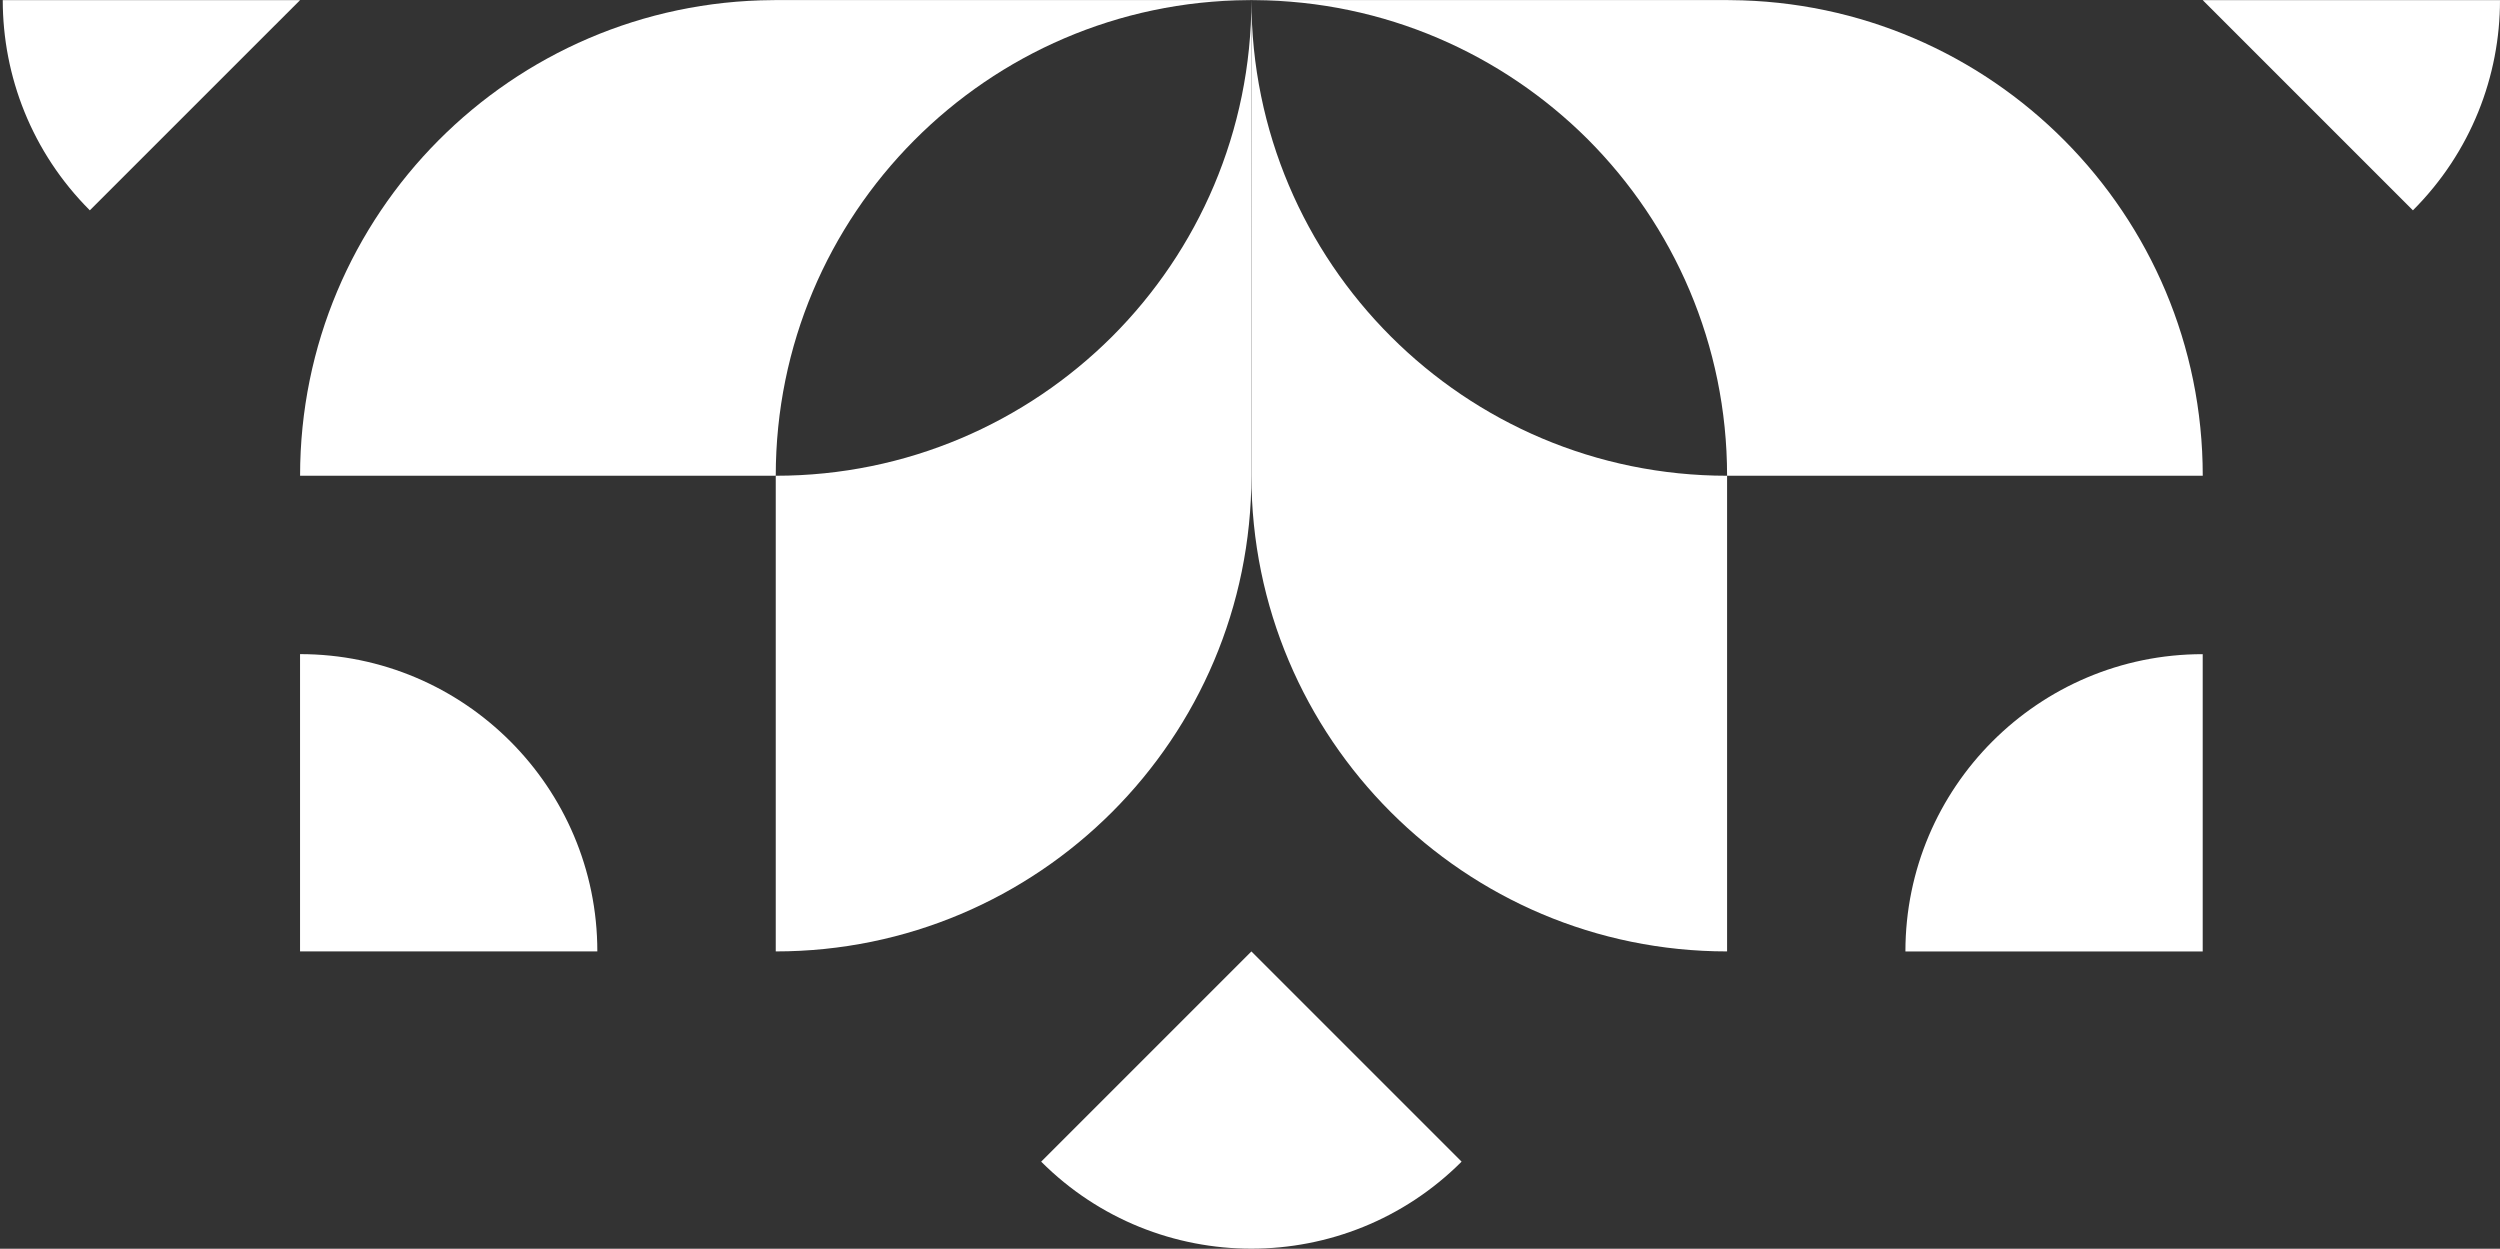
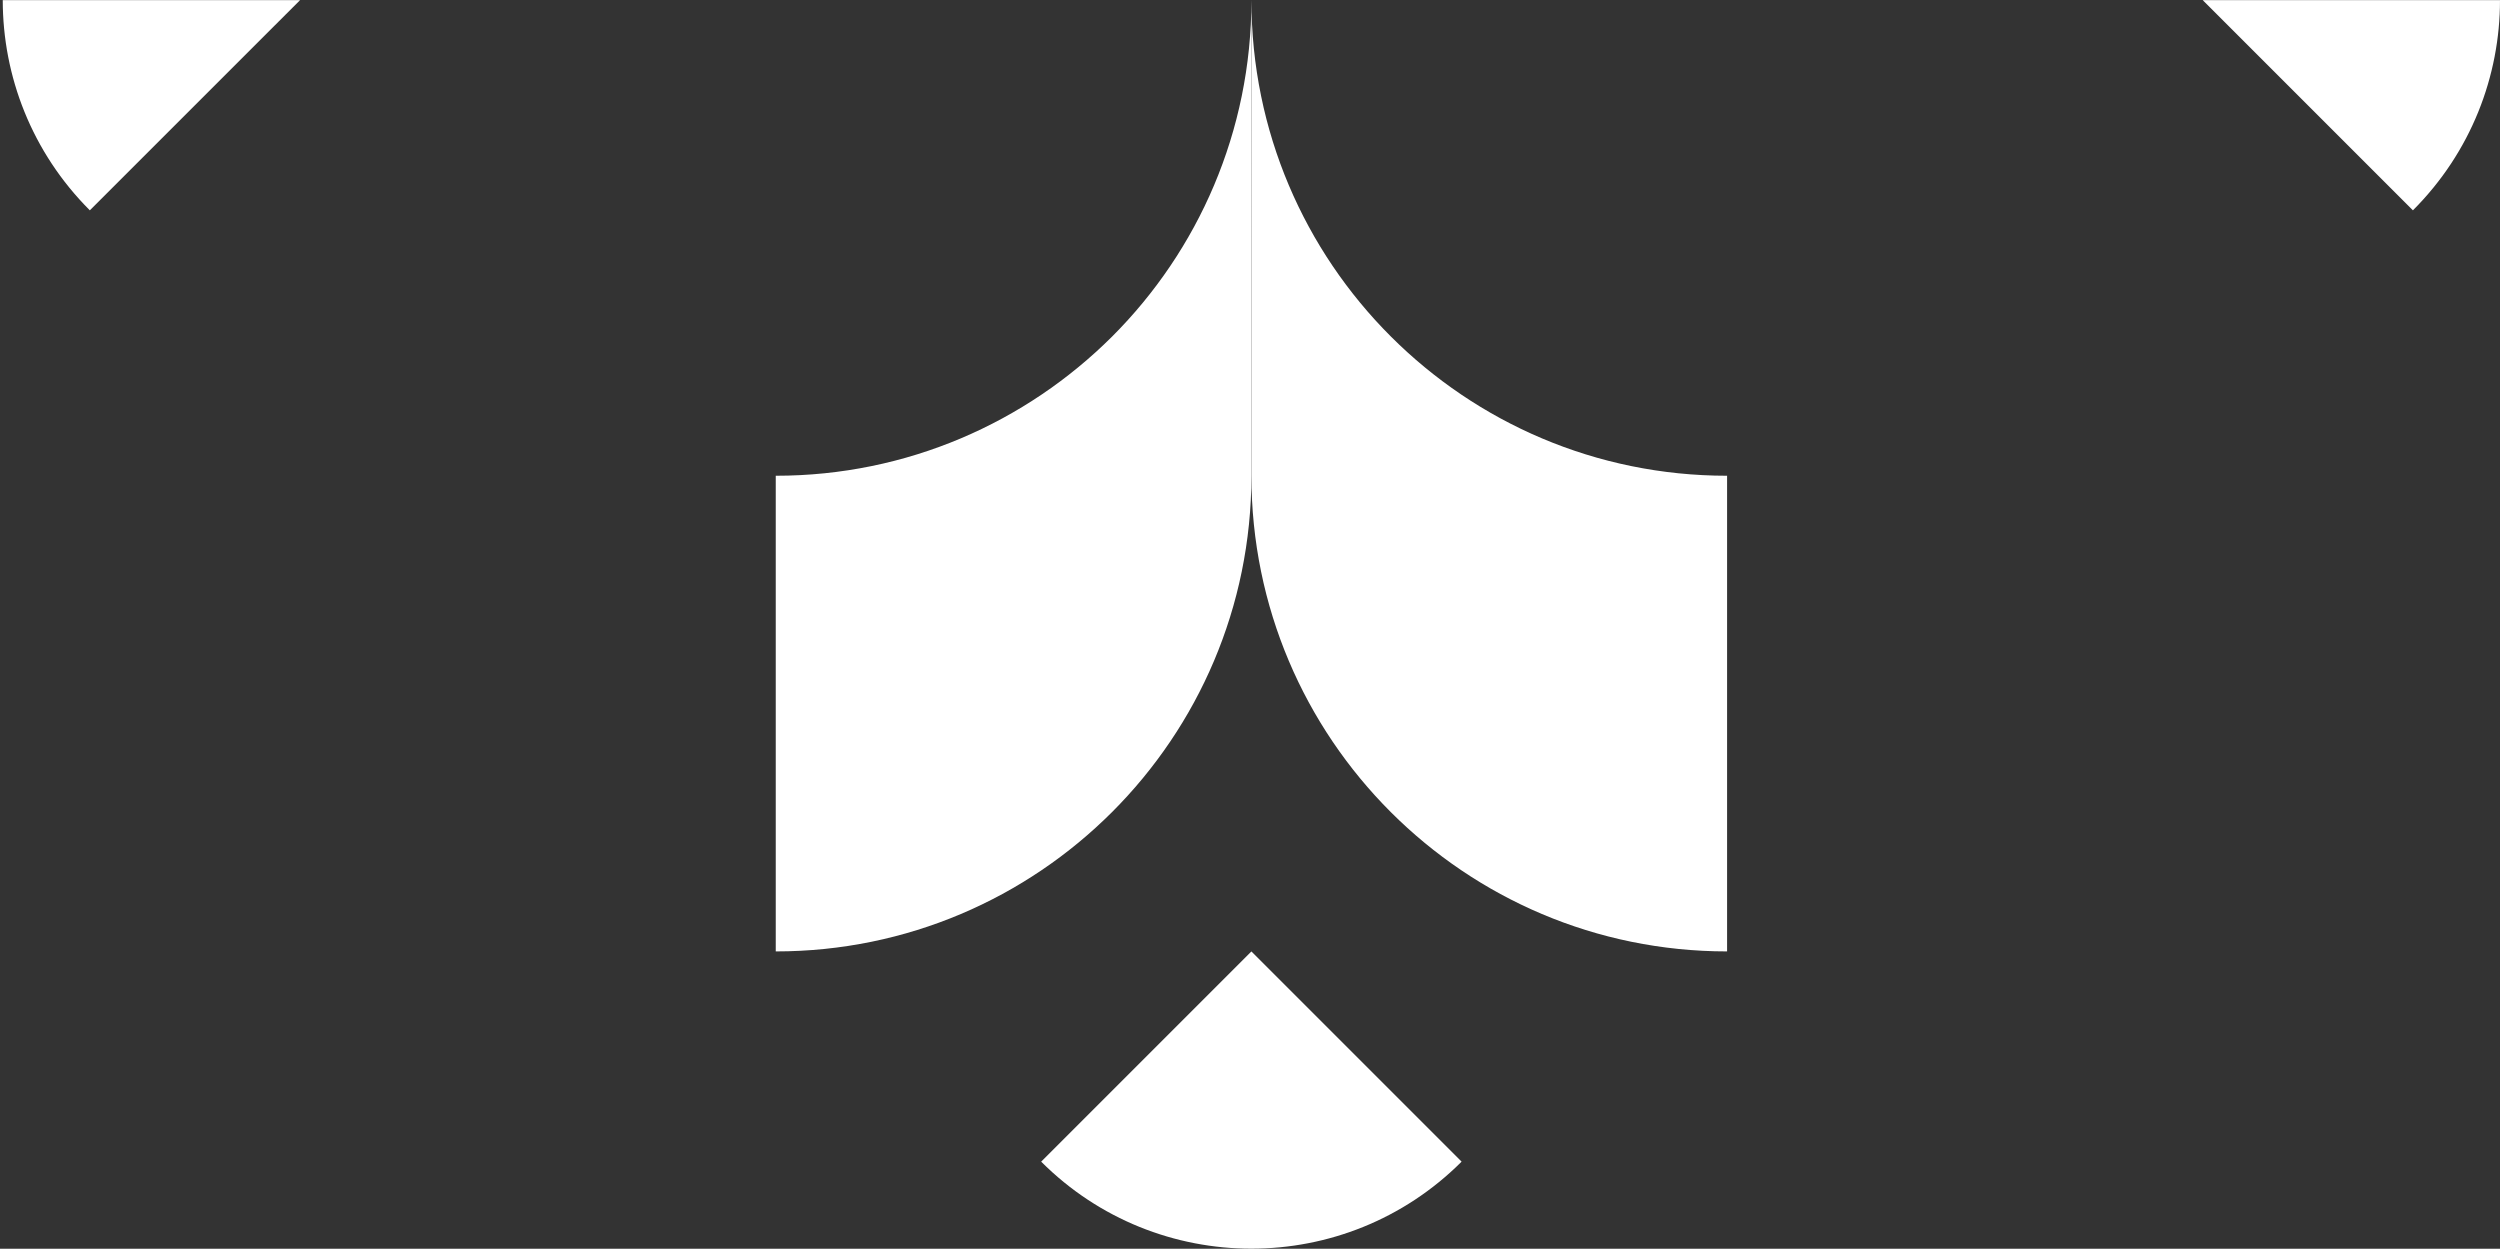
<svg xmlns="http://www.w3.org/2000/svg" id="Capa_1" viewBox="0 0 600 299.69">
  <rect x="0" y="0" width="600" height="299.69" fill="#333333" stroke="none" />
  <defs>
    <style>      .st0 {        fill: #fff;      }    </style>
  </defs>
  <g>
-     <path class="st0" d="M528.66,114.18h-114.16c0-31.49-12.77-60.03-33.42-80.74C360.53,12.95,332.28.22,301.08.03c-.24-.01-.49-.01-.74-.01h114.16c.25,0,.49,0,.74.01,62.69.39,113.42,51.36,113.42,114.15Z" />
    <path class="st0" d="M414.5,114.18v114.16c-63.03,0-114.16-51.13-114.16-114.16V.02c0,63.03,51.13,114.16,114.16,114.16Z" />
    <path class="st0" d="M300.34.02v114.16c0,63.03-51.13,114.16-114.16,114.16v-114.16c31.49,0,60.03-12.77,80.74-33.42C287.57,60.1,300.34,31.56,300.34.02Z" />
-     <path class="st0" d="M300.34.02c-.25,0-.49,0-.74.01-62.69.39-113.42,51.36-113.42,114.15h-114.16C72.02,51.39,122.75.42,185.44.03c.25-.01.49-.01.74-.01h114.16Z" />
-     <path class="st0" d="M457.3,156.99h71.35c0,39.38-31.97,71.35-71.35,71.35h0v-71.35h0Z" transform="translate(985.95 385.34) rotate(180)" />
-     <path class="st0" d="M72.02,156.99h71.35c0,39.38-31.97,71.35-71.35,71.35h0v-71.35h0Z" transform="translate(-84.98 300.36) rotate(-90)" />
    <path class="st0" d="M72.02.03L21.56,50.48C7.63,36.54.66,18.29.66.03h71.36Z" />
    <path class="st0" d="M600,.03c0,18.26-6.96,36.51-20.9,50.45L528.65.03h71.35Z" />
    <path class="st0" d="M264.66,243.12h71.35c0,39.38-31.97,71.35-71.35,71.35h0v-71.35h0Z" transform="translate(285.1 -130.71) rotate(45)" />
  </g>
-   <path class="st0" d="M415.24.03h-229.8c.25-.01.49-.01.74-.01h228.32c.25,0,.49,0,.74.01Z" />
</svg>